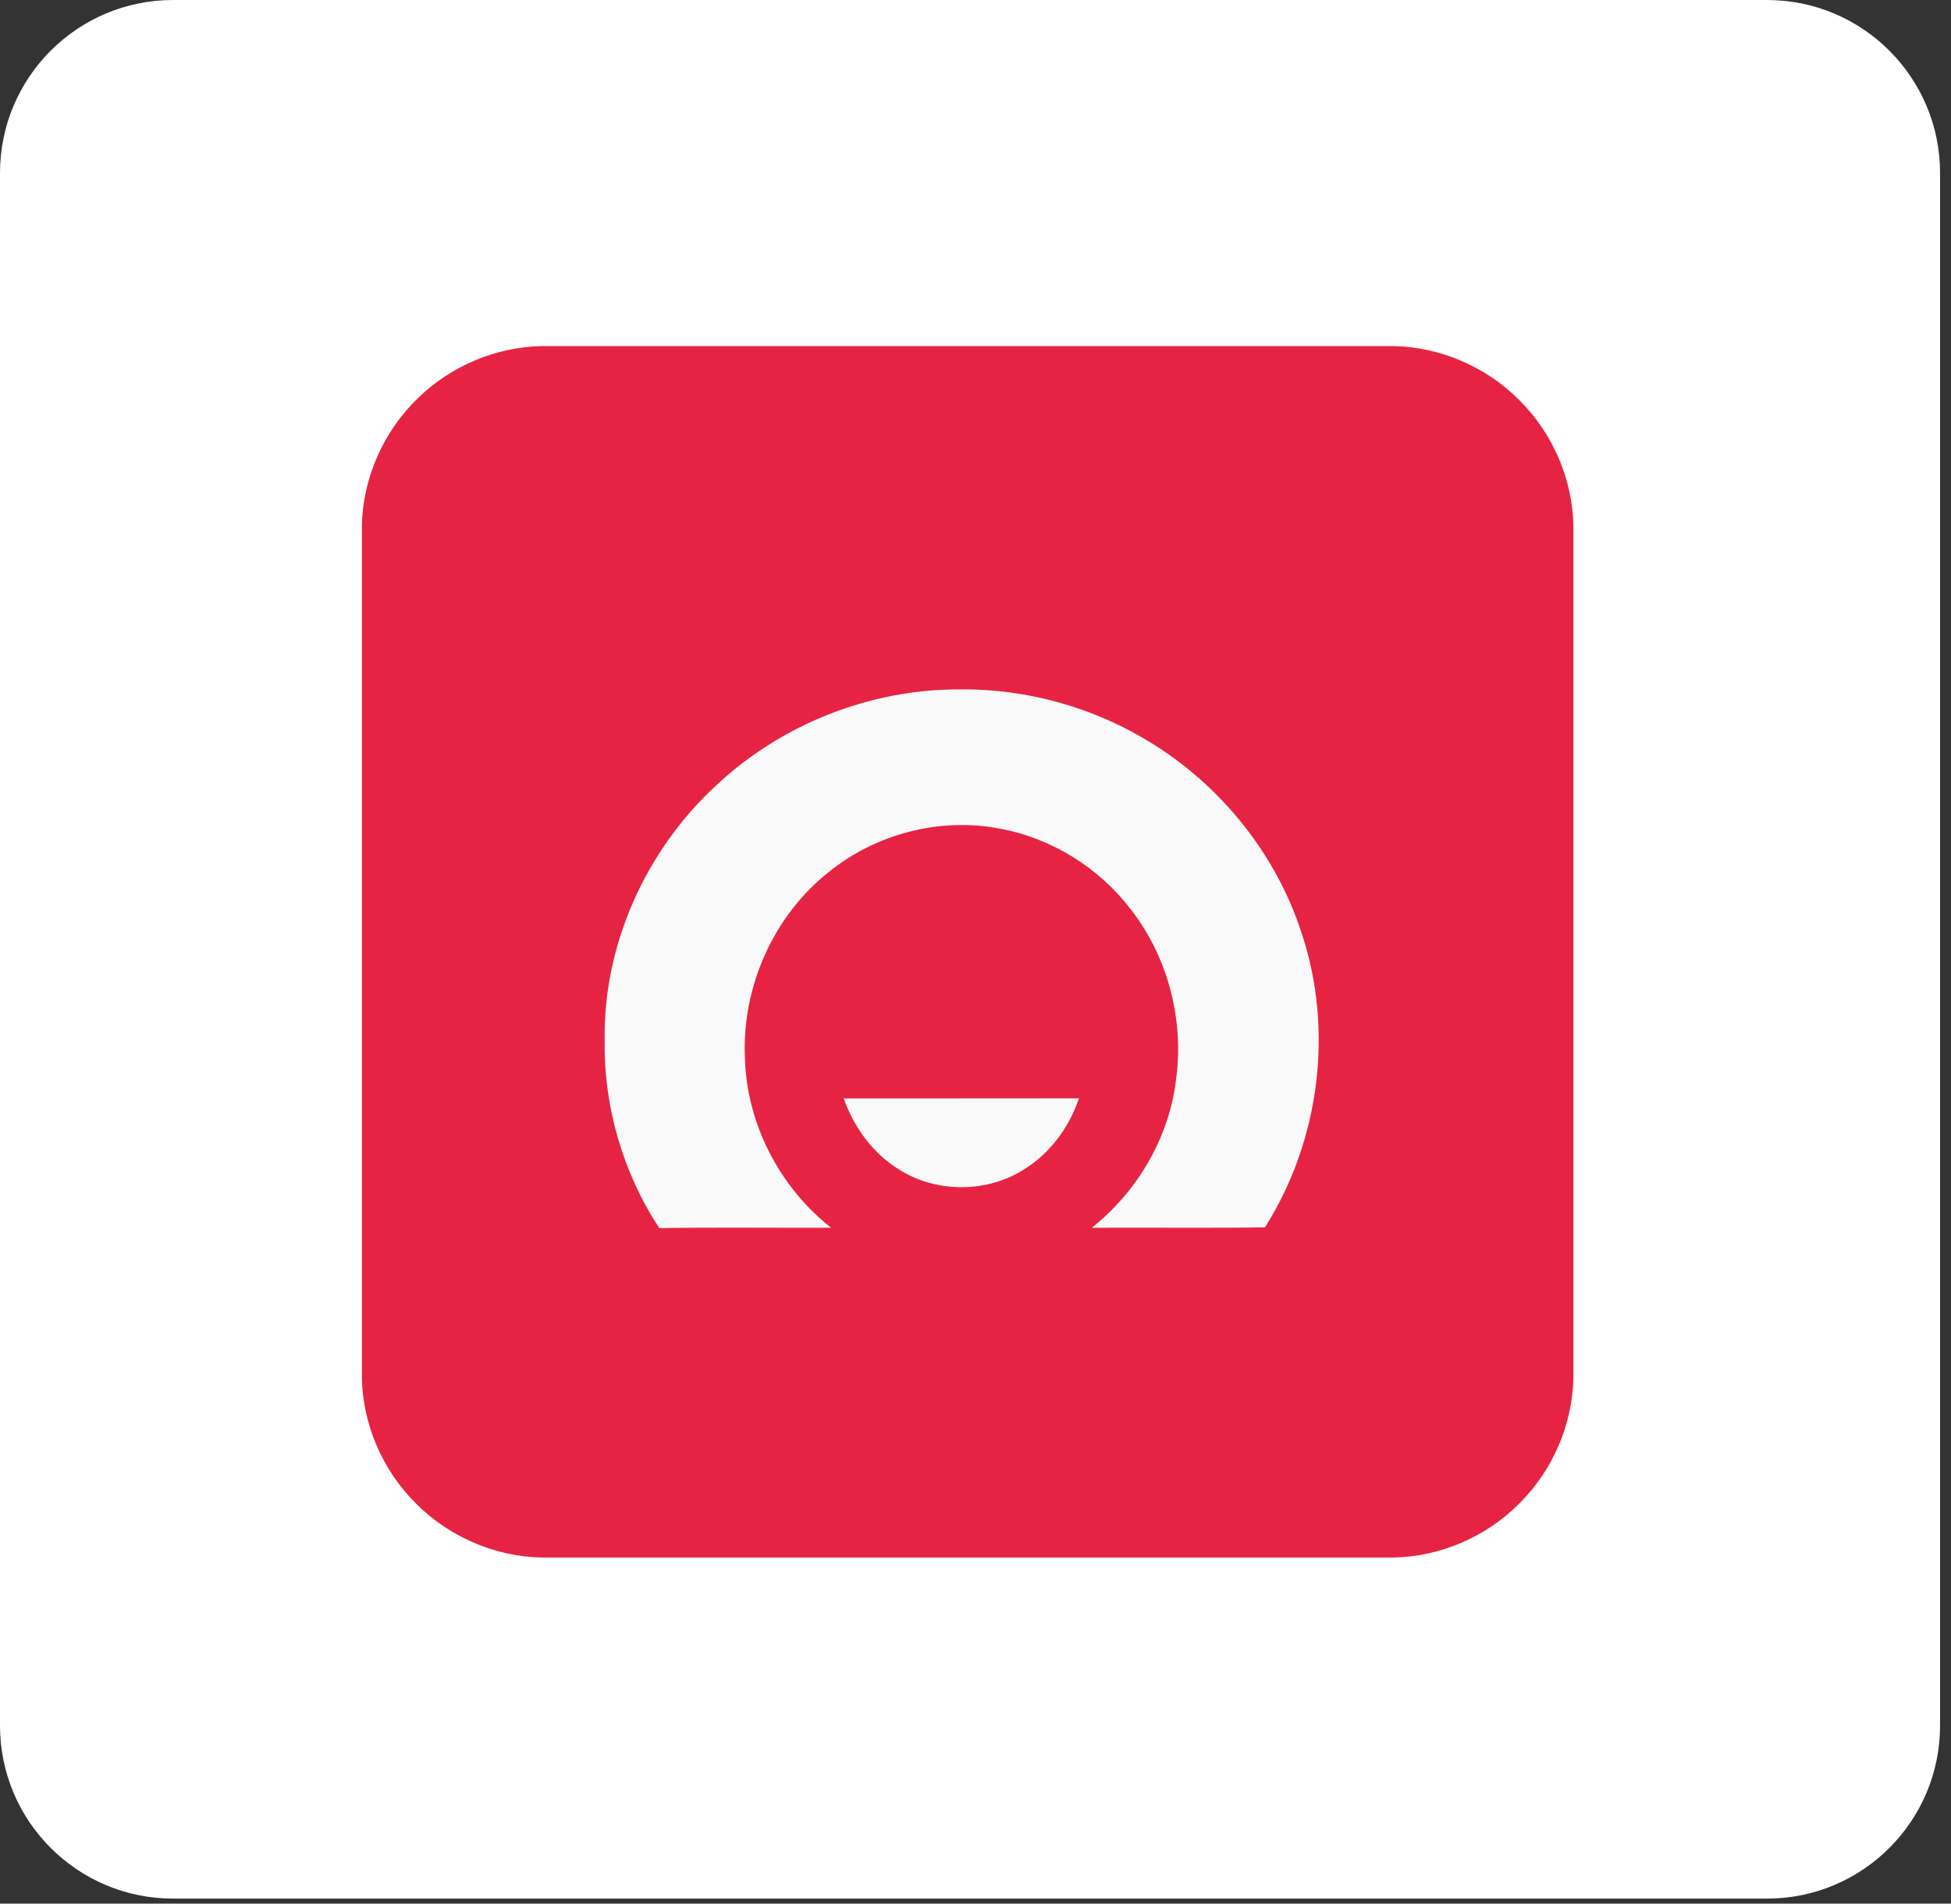
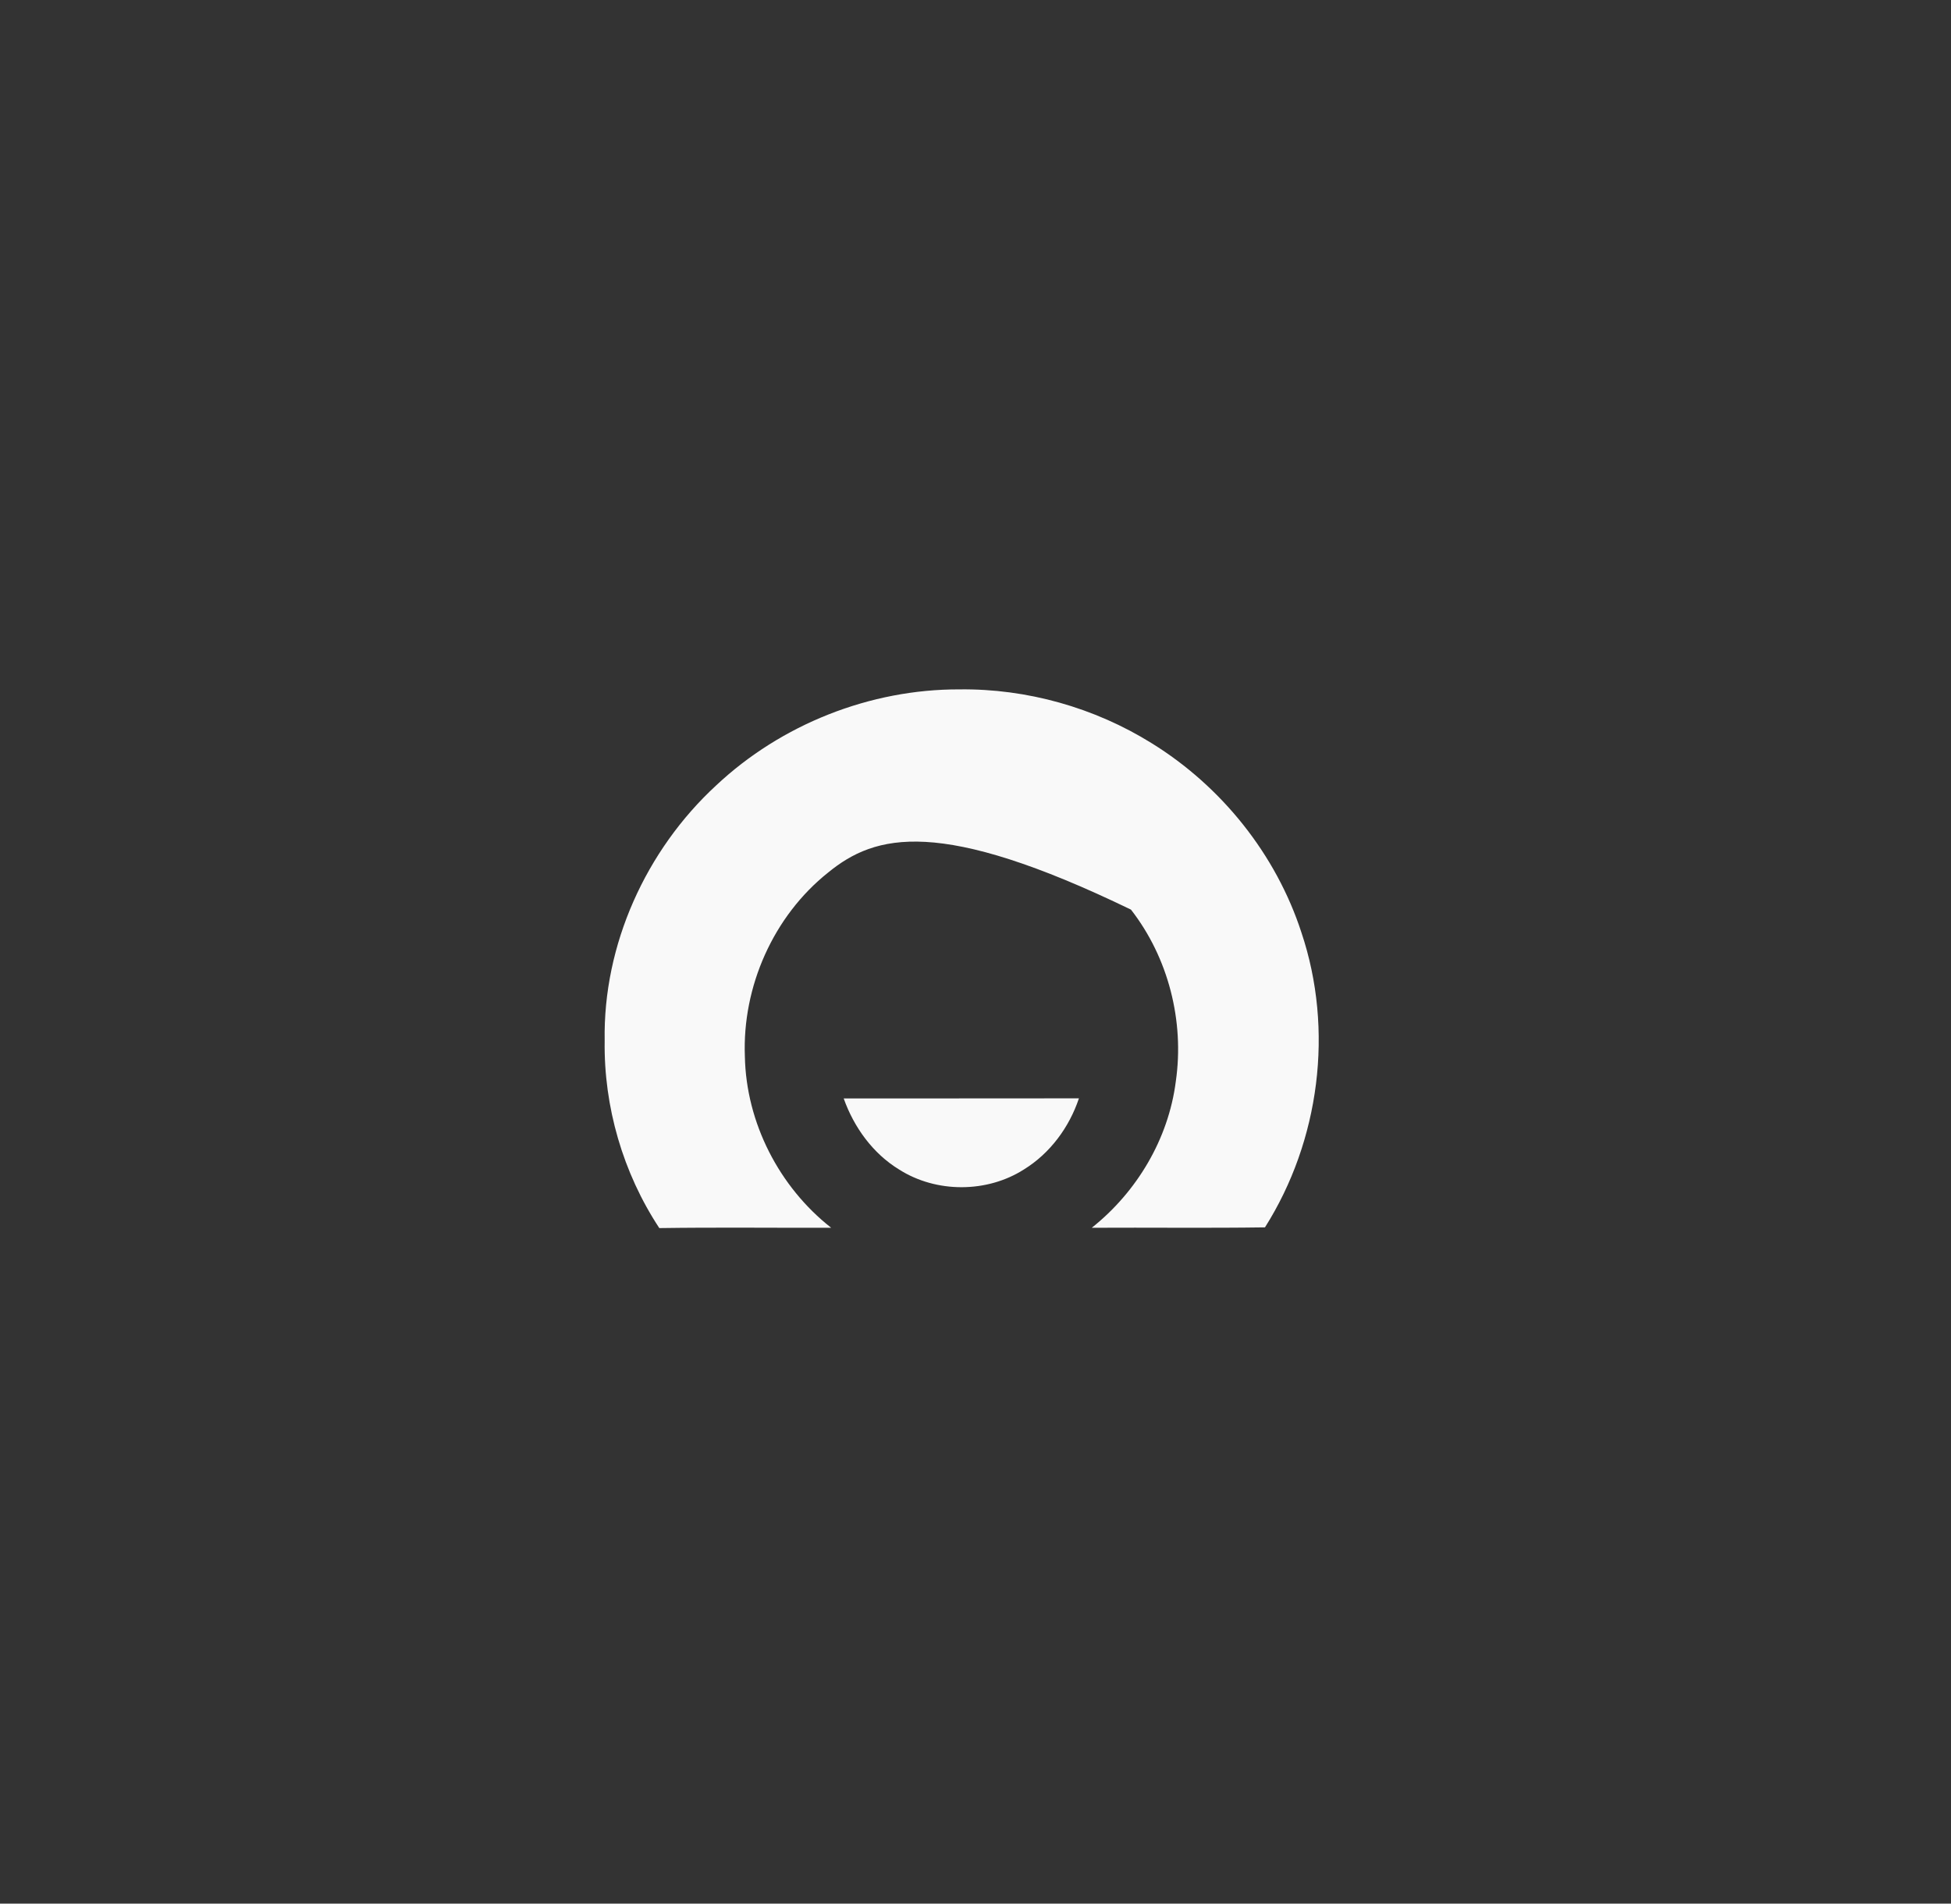
<svg xmlns="http://www.w3.org/2000/svg" width="124" height="121" viewBox="0 0 124 121" fill="none">
  <rect x="0" y="0" width="124" height="121" fill="#333333" stroke="none" />
-   <path d="M0 11C0 4.925 4.925 0 11 0H112.305C118.38 0 123.305 4.925 123.305 11V109.681C123.305 115.756 118.38 120.681 112.305 120.681H11C4.925 120.681 0 115.756 0 109.681V11Z" fill="white" />
-   <path fill-rule="evenodd" clip-rule="evenodd" d="M34.434 22H88.56C91.543 22.051 94.469 23.319 96.566 25.437C98.681 27.531 99.949 30.452 100 33.432V87.573C99.946 90.55 98.678 93.471 96.566 95.563C94.469 97.681 91.545 98.949 88.563 99H34.44C31.46 98.949 28.536 97.683 26.442 95.571C24.324 93.479 23.056 90.558 23 87.581V33.424C23.054 30.385 24.376 27.408 26.565 25.306C28.649 23.268 31.514 22.051 34.434 22Z" fill="#E72343" />
-   <path fill-rule="evenodd" clip-rule="evenodd" d="M45.52 49.92C49.657 46.037 55.299 43.804 60.974 43.819C65.268 43.765 69.567 44.977 73.209 47.248C77.642 49.992 81.102 54.309 82.716 59.276C84.79 65.459 83.879 72.509 80.398 78.015C76.728 78.069 73.058 78.02 69.39 78.041C72.26 75.761 74.267 72.386 74.731 68.736C75.283 64.912 74.261 60.872 71.88 57.818C69.857 55.154 66.828 53.267 63.533 52.669C59.724 51.935 55.633 53.008 52.637 55.459C49.154 58.228 47.17 62.715 47.342 67.15C47.424 71.365 49.521 75.446 52.827 78.041C49.185 78.051 45.543 78.007 41.904 78.061C39.596 74.56 38.369 70.346 38.431 66.154C38.323 60.056 41.054 54.037 45.52 49.92ZM53.623 69.82C54.272 71.652 55.479 73.323 57.152 74.342C59.506 75.838 62.729 75.836 65.081 74.332C66.739 73.31 67.96 71.652 68.574 69.814C63.589 69.825 58.607 69.814 53.623 69.82Z" fill="#F9F9F9" />
+   <path fill-rule="evenodd" clip-rule="evenodd" d="M45.52 49.92C49.657 46.037 55.299 43.804 60.974 43.819C65.268 43.765 69.567 44.977 73.209 47.248C77.642 49.992 81.102 54.309 82.716 59.276C84.79 65.459 83.879 72.509 80.398 78.015C76.728 78.069 73.058 78.02 69.39 78.041C72.26 75.761 74.267 72.386 74.731 68.736C75.283 64.912 74.261 60.872 71.88 57.818C59.724 51.935 55.633 53.008 52.637 55.459C49.154 58.228 47.17 62.715 47.342 67.15C47.424 71.365 49.521 75.446 52.827 78.041C49.185 78.051 45.543 78.007 41.904 78.061C39.596 74.56 38.369 70.346 38.431 66.154C38.323 60.056 41.054 54.037 45.52 49.92ZM53.623 69.82C54.272 71.652 55.479 73.323 57.152 74.342C59.506 75.838 62.729 75.836 65.081 74.332C66.739 73.31 67.96 71.652 68.574 69.814C63.589 69.825 58.607 69.814 53.623 69.82Z" fill="#F9F9F9" />
</svg>